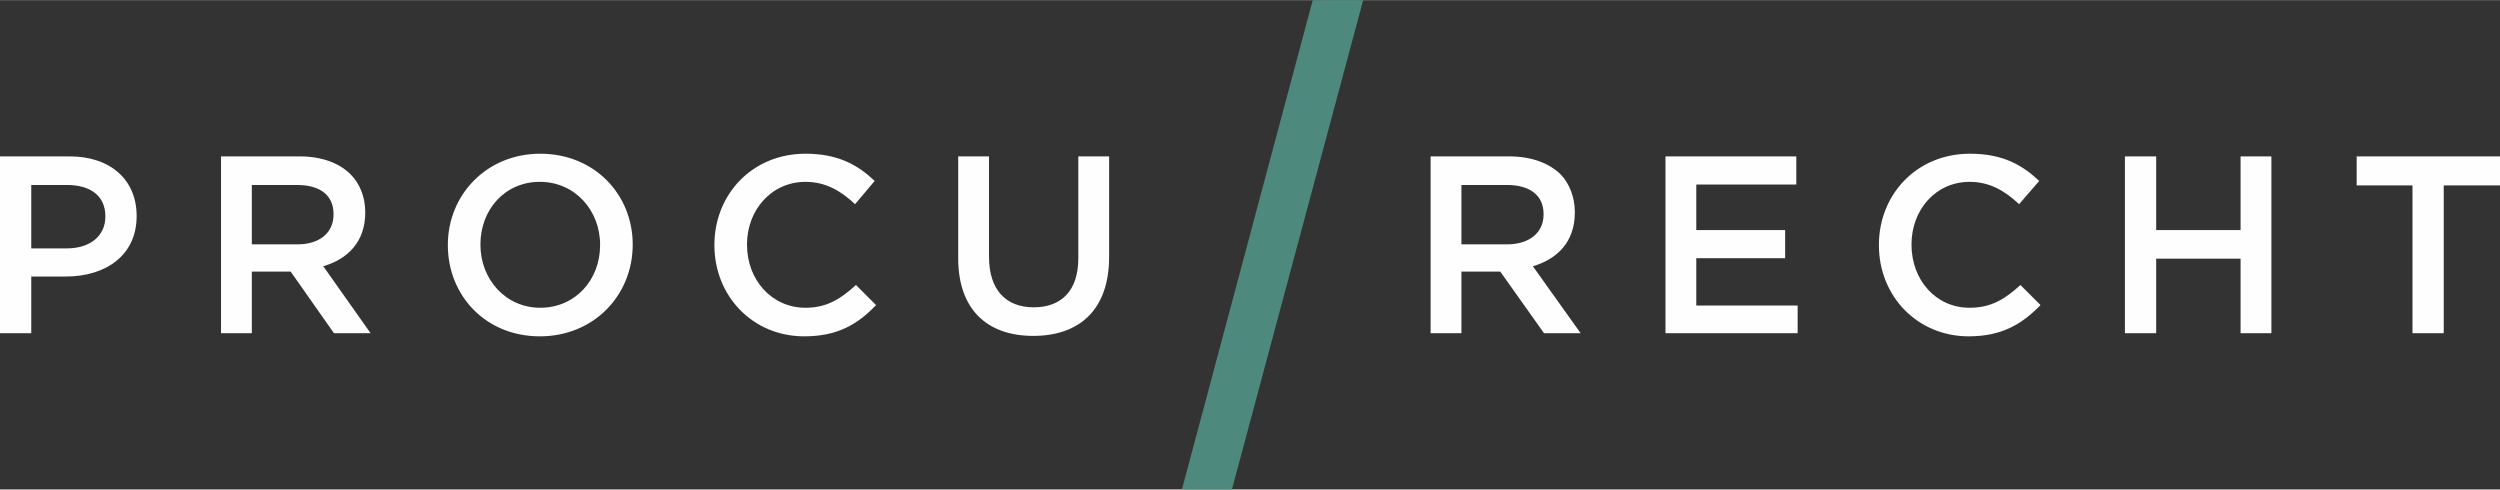
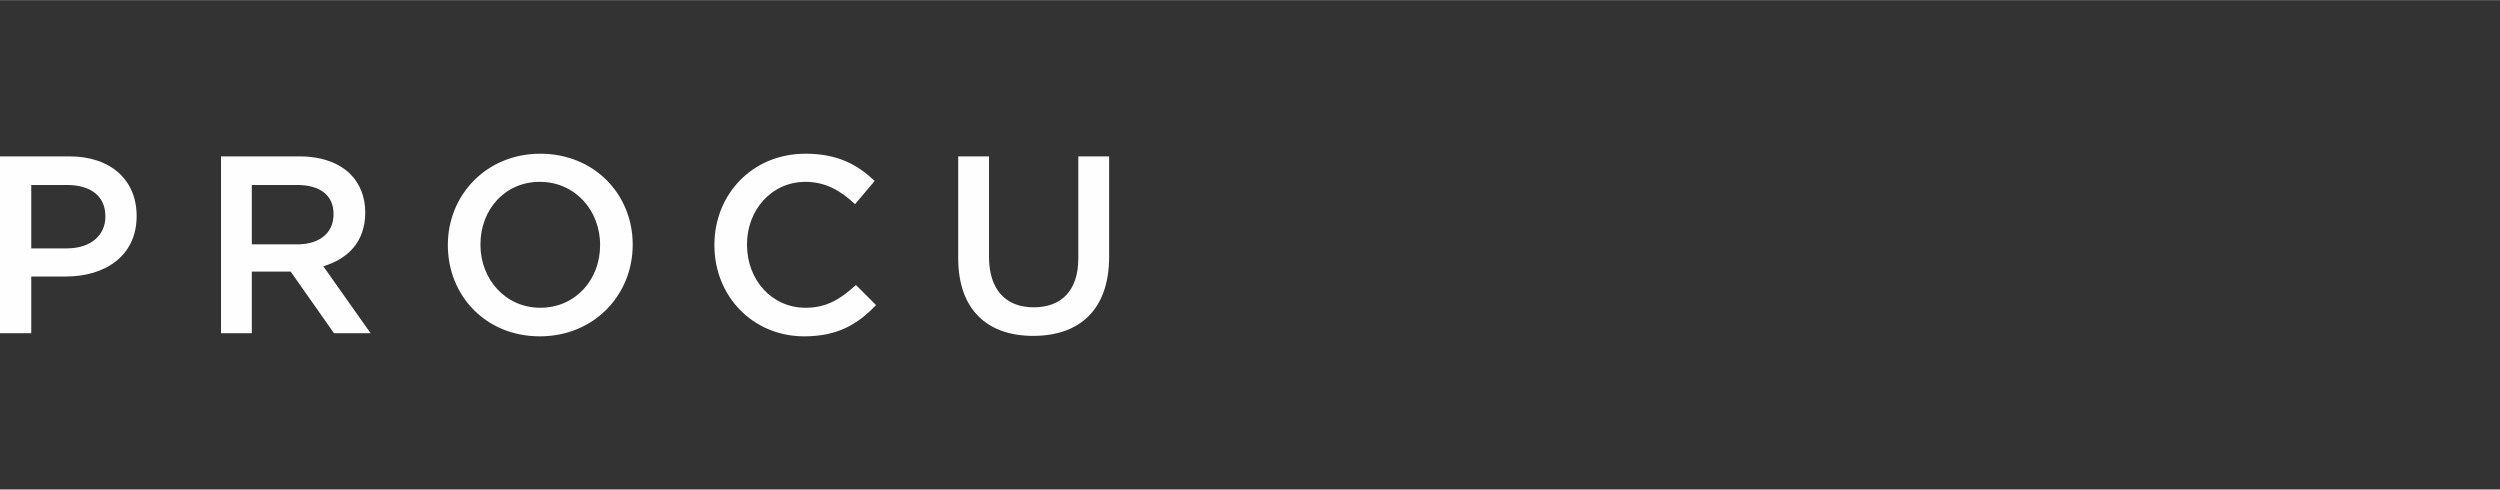
<svg xmlns="http://www.w3.org/2000/svg" xml:space="preserve" width="137.423mm" height="26.913mm" version="1.1" style="shape-rendering:geometricPrecision; text-rendering:geometricPrecision; image-rendering:optimizeQuality; fill-rule:evenodd; clip-rule:evenodd" viewBox="0 0 5599 1096">
  <rect x="0" y="0" width="5599" height="1096" fill="#333333" stroke="none" />
  <defs>
    <style type="text/css">
   
    .fil1 {fill:#FEFEFE;fill-rule:nonzero}
    .fil0 {fill:#4D897C;fill-rule:nonzero}
   
  </style>
  </defs>
  <g id="Vrstva_x0020_1">
    <g id="_1679149416736">
-       <polygon class="fil0" points="3053,0 2759,1096 2647,1096 2940,0 " />
      <path class="fil1" d="M0 746l70 0 0 -127 78 0c87,0 158,-46 158,-135l0 -1c0,-80 -58,-133 -150,-133l-156 0 0 396zm70 -190l0 -142 80 0c52,0 86,24 86,70l0 1c0,42 -33,71 -86,71l-80 0zm425 190l69 0 0 -138 87 0 97 138 82 0 -106 -150c55,-16 94,-55 94,-120l0 -1c0,-34 -12,-64 -33,-85 -25,-25 -64,-40 -114,-40l-176 0 0 396zm69 -199l0 -133 101 0c52,0 82,23 82,65l0 1c0,41 -31,67 -81,67l-102 0zm645 206c122,0 208,-93 208,-205l0 -1c0,-111 -85,-203 -207,-203 -121,0 -207,93 -207,204l0 1c0,112 84,204 206,204zm1 -64c-78,0 -134,-64 -134,-141l0 -1c0,-77 54,-140 133,-140 79,0 135,64 135,141l0 1c0,77 -55,140 -134,140zm591 64c75,0 120,-27 161,-70l-45 -45c-34,31 -65,51 -113,51 -76,0 -131,-63 -131,-141l0 -1c0,-77 55,-140 131,-140 45,0 79,20 111,50l44 -52c-38,-36 -82,-61 -155,-61 -120,0 -204,92 -204,204l0 1c0,114 86,204 201,204zm513 -1c104,0 170,-59 170,-177l0 -225 -69 0 0 228c0,73 -38,110 -100,110 -62,0 -100,-39 -100,-113l0 -225 -69 0 0 228c0,115 65,174 168,174z" />
-       <path class="fil1" d="M3204 746l69 0 0 -138 87 0 98 138 82 0 -107 -150c55,-16 94,-55 94,-120l0 -1c0,-34 -12,-64 -32,-85 -26,-25 -65,-40 -115,-40l-176 0 0 396zm69 -199l0 -133 102 0c51,0 82,23 82,65l0 1c0,41 -32,67 -82,67l-102 0zm457 199l296 0 0 -62 -227 0 0 -106 199 0 0 -63 -199 0 0 -102 224 0 0 -63 -293 0 0 396zm679 7c74,0 119,-27 161,-70l-45 -45c-34,31 -65,51 -114,51 -76,0 -130,-63 -130,-141l0 -1c0,-77 54,-140 130,-140 45,0 79,20 111,50l45 -52c-38,-36 -82,-61 -155,-61 -120,0 -204,92 -204,204l0 1c0,114 86,204 201,204zm350 -7l70 0 0 -167 189 0 0 167 69 0 0 -396 -69 0 0 165 -189 0 0 -165 -70 0 0 396zm644 0l70 0 0 -331 126 0 0 -65 -321 0 0 65 125 0 0 331z" />
    </g>
  </g>
</svg>